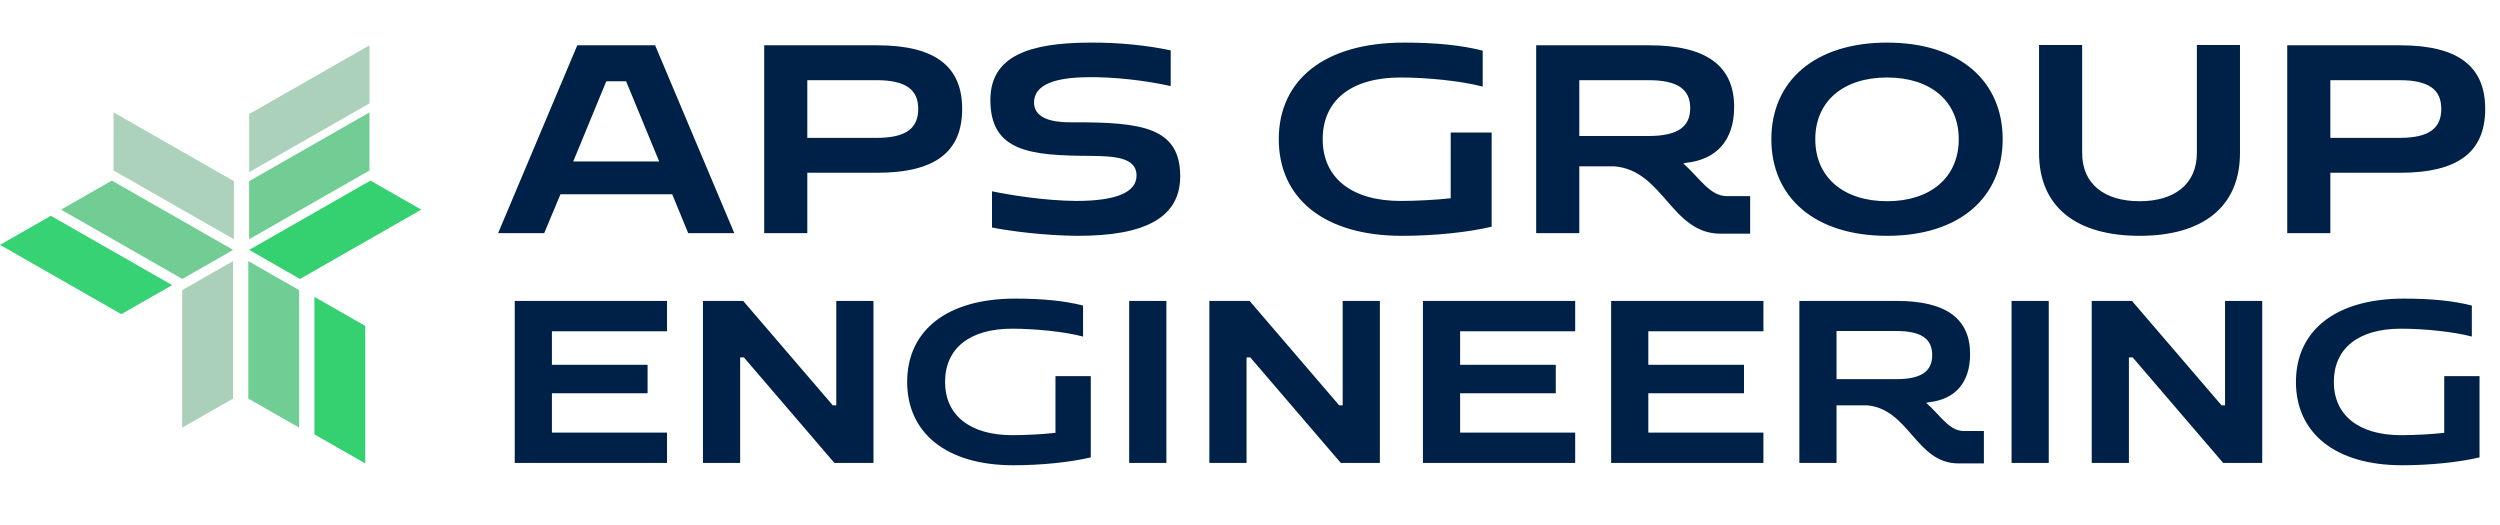
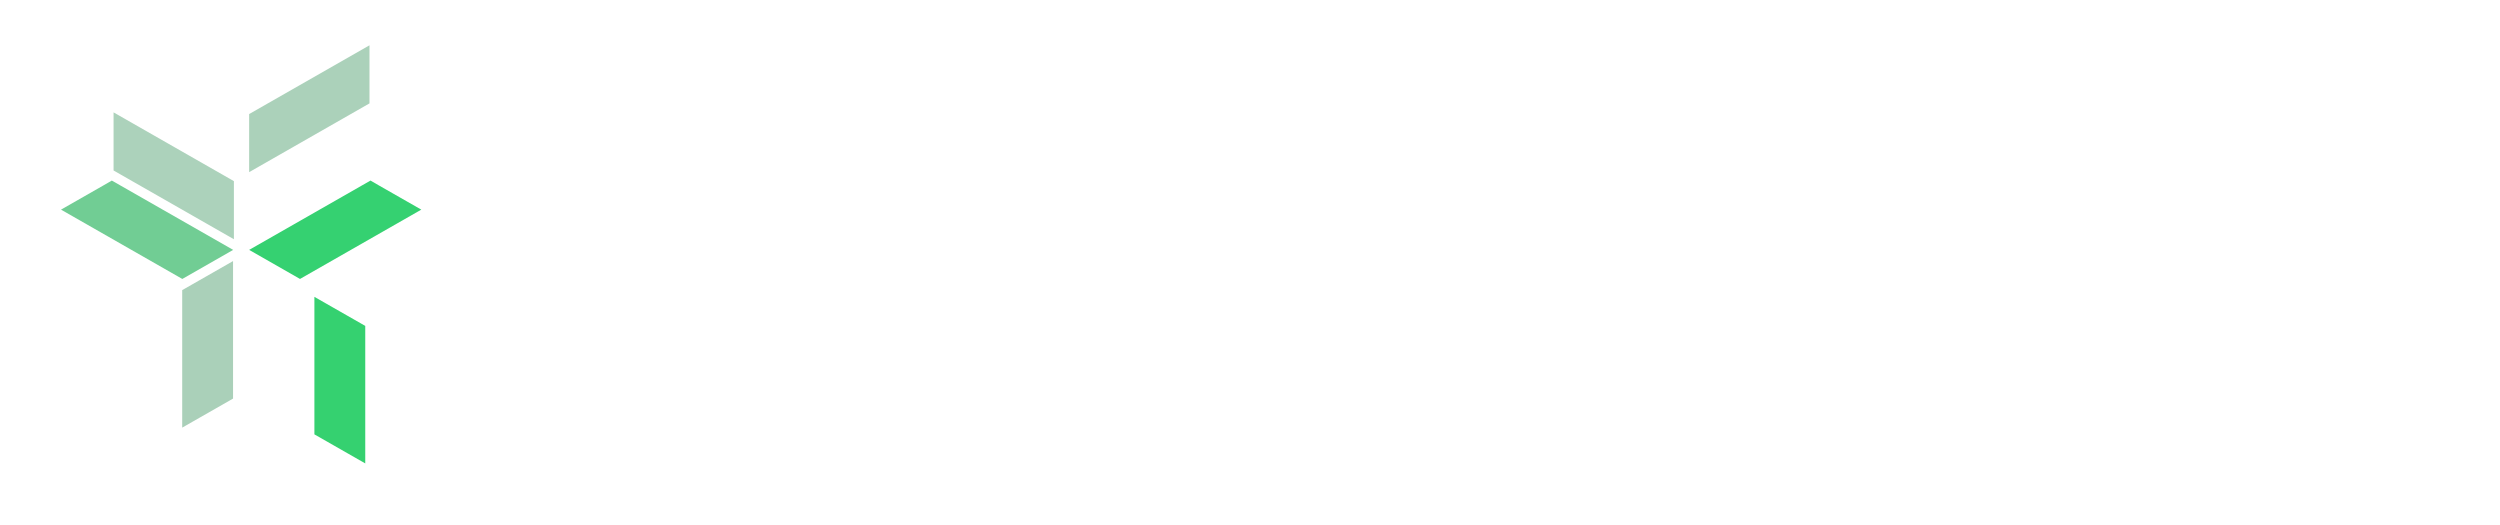
<svg xmlns="http://www.w3.org/2000/svg" width="200" height="42" viewBox="0 0 200 42" fill="none">
  <path fill-rule="evenodd" clip-rule="evenodd" d="M29.559 3.623L19.932 9.124V13.772L29.559 8.271V3.623Z" fill="#ABD1BA" />
-   <path fill-rule="evenodd" clip-rule="evenodd" d="M29.559 8.99L19.932 14.491V19.139L29.559 13.639V8.99Z" fill="#71CD94" />
  <path fill-rule="evenodd" clip-rule="evenodd" d="M9.085 8.99L18.712 14.491V19.139L9.085 13.639V8.99Z" fill="#ACD2BB" />
  <path fill-rule="evenodd" clip-rule="evenodd" d="M18.644 20.886V31.887L14.576 34.211V23.21L18.644 20.886Z" fill="#AAD0B9" />
-   <path fill-rule="evenodd" clip-rule="evenodd" d="M19.864 20.886V31.887L23.932 34.211V23.21L19.864 20.886Z" fill="#70CD94" />
  <path fill-rule="evenodd" clip-rule="evenodd" d="M25.152 23.748V34.749L29.22 37.073V26.072L25.152 23.748Z" fill="#35D170" />
  <path fill-rule="evenodd" clip-rule="evenodd" d="M29.639 14.445L30.267 14.808L33.704 16.771L24 22.316L19.932 19.991L29.639 14.445Z" fill="#35D171" />
  <path fill-rule="evenodd" clip-rule="evenodd" d="M8.946 14.445L8.318 14.808L4.881 16.771L14.585 22.316L18.653 19.991L8.946 14.445Z" fill="#71CD94" />
-   <path fill-rule="evenodd" clip-rule="evenodd" d="M4.065 17.263L3.437 17.625L0 19.589L9.704 25.133L13.772 22.809L4.065 17.263Z" fill="#37D273" />
-   <path d="M39.848 18.652L46.183 3.623H52.41L58.744 18.652H55.056L53.776 15.539H44.838L43.536 18.652H39.848ZM45.858 12.919H52.735L50.088 6.5H48.504L45.858 12.919ZM61.136 18.652V3.623H70.161C74.825 3.623 76.973 5.319 76.973 8.711C76.973 12.146 74.825 13.821 70.161 13.821H64.585V18.652H61.136ZM70.117 6.414H64.585V11.03H70.117C72.46 11.03 73.458 10.279 73.458 8.711C73.458 7.166 72.46 6.414 70.117 6.414ZM90.923 14.036C90.923 12.554 89.058 12.49 87.17 12.469C82.419 12.447 79.23 12.125 79.23 8.003C79.23 4.503 82.289 3.43 87.148 3.408C89.557 3.387 91.856 3.645 93.657 4.031V6.886C91.661 6.436 89.014 6.135 86.975 6.178C84.545 6.199 82.723 6.715 82.723 8.196C82.723 9.806 85.022 9.785 85.803 9.785C91.357 9.763 94.416 10.193 94.416 14.1C94.416 17.342 91.726 18.888 86.129 18.866C83.612 18.845 80.879 18.502 79.36 18.201V15.303C80.705 15.582 83.504 16.054 86.085 16.075C89.253 16.075 90.923 15.41 90.923 14.036ZM112.043 16.075C113.345 16.075 114.863 15.99 116.056 15.861V10.601H119.332V18.137C117.423 18.587 114.755 18.866 112.151 18.866C105.925 18.866 102.302 15.861 102.302 11.137C102.302 6.414 105.925 3.408 112.325 3.408C114.907 3.408 116.946 3.623 118.616 4.052V6.929C116.946 6.479 114.169 6.199 112.043 6.199C108.094 6.199 105.816 8.024 105.816 11.137C105.816 14.251 108.159 16.075 112.043 16.075ZM122.894 18.652V3.623H131.919C136.584 3.623 138.732 5.319 138.732 8.561C138.732 11.18 137.365 12.769 134.87 13.027C134.826 13.048 134.696 13.07 134.653 13.07C135.955 14.208 136.78 15.689 138.146 15.689H140.012V18.695H137.647C133.698 18.695 133.091 13.628 129.142 13.306H126.344V18.652H122.894ZM131.876 6.414H126.344V10.88H131.876C134.219 10.88 135.217 10.15 135.217 8.647C135.217 7.144 134.219 6.414 131.876 6.414ZM141.708 11.137C141.708 6.5 145.158 3.408 150.972 3.408C156.786 3.408 160.214 6.5 160.214 11.137C160.214 15.775 156.786 18.866 150.972 18.866C145.158 18.866 141.708 15.775 141.708 11.137ZM145.223 11.137C145.223 14.186 147.479 16.097 150.972 16.097C154.443 16.097 156.7 14.186 156.7 11.137C156.7 8.089 154.443 6.199 150.972 6.199C147.479 6.199 145.223 8.089 145.223 11.137ZM171.172 16.097C173.97 16.097 175.749 14.723 175.749 12.232V3.602H179.199V12.232C179.199 16.548 176.226 18.866 171.172 18.866C166.095 18.866 163.123 16.548 163.123 12.232V3.602H166.572V12.232C166.572 14.723 168.351 16.097 171.172 16.097ZM182.979 18.652V3.623H192.004C196.668 3.623 198.816 5.319 198.816 8.711C198.816 12.146 196.668 13.821 192.004 13.821H186.428V18.652H182.979ZM191.961 6.414H186.428V11.03H191.961C194.304 11.03 195.302 10.279 195.302 8.711C195.302 7.166 194.304 6.414 191.961 6.414Z" fill="#002147" />
-   <path d="M41.179 37.035V24.073H53.361V26.499H44.154V29.184H51.807V31.461H44.154V34.609H53.361V37.035H41.179ZM56.236 37.035V24.073H59.455L66.621 32.424H66.902V24.073H69.877V37.035H66.752L59.511 28.591H59.212V37.035H56.236ZM80.975 34.813C82.098 34.813 83.408 34.739 84.437 34.628V30.091H87.262V36.591C85.616 36.98 83.314 37.22 81.069 37.22C75.698 37.22 72.573 34.628 72.573 30.554C72.573 26.48 75.698 23.888 81.218 23.888C83.445 23.888 85.204 24.073 86.645 24.443V26.925C85.204 26.536 82.809 26.295 80.975 26.295C77.57 26.295 75.605 27.869 75.605 30.554C75.605 33.239 77.626 34.813 80.975 34.813ZM90.335 37.035V24.073H93.31V37.035H90.335ZM96.748 37.035V24.073H99.967L107.133 32.424H107.414V24.073H110.389V37.035H107.264L100.023 28.591H99.724V37.035H96.748ZM113.834 37.035V24.073H126.015V26.499H116.809V29.184H124.462V31.461H116.809V34.609H126.015V37.035H113.834ZM128.891 37.035V24.073H141.073V26.499H131.866V29.184H139.52V31.461H131.866V34.609H141.073V37.035H128.891ZM143.949 37.035V24.073H151.733C155.756 24.073 157.608 25.536 157.608 28.332C157.608 30.591 156.429 31.961 154.277 32.184C154.24 32.202 154.128 32.221 154.09 32.221C155.212 33.202 155.924 34.48 157.102 34.48H158.712V37.072H156.673C153.267 37.072 152.743 32.702 149.337 32.424H146.923V37.035H143.949ZM151.695 26.48H146.923V30.332H151.695C153.715 30.332 154.576 29.702 154.576 28.406C154.576 27.11 153.715 26.48 151.695 26.48ZM160.925 37.035V24.073H163.9V37.035H160.925ZM167.338 37.035V24.073H170.556L177.723 32.424H178.004V24.073H180.979V37.035H177.854L170.613 28.591H170.313V37.035H167.338ZM192.077 34.813C193.2 34.813 194.51 34.739 195.539 34.628V30.091H198.363V36.591C196.717 36.98 194.416 37.22 192.171 37.22C186.8 37.22 183.675 34.628 183.675 30.554C183.675 26.48 186.8 23.888 192.32 23.888C194.547 23.888 196.305 24.073 197.747 24.443V26.925C196.305 26.536 193.911 26.295 192.077 26.295C188.671 26.295 186.707 27.869 186.707 30.554C186.707 33.239 188.727 34.813 192.077 34.813Z" fill="#002147" />
</svg>